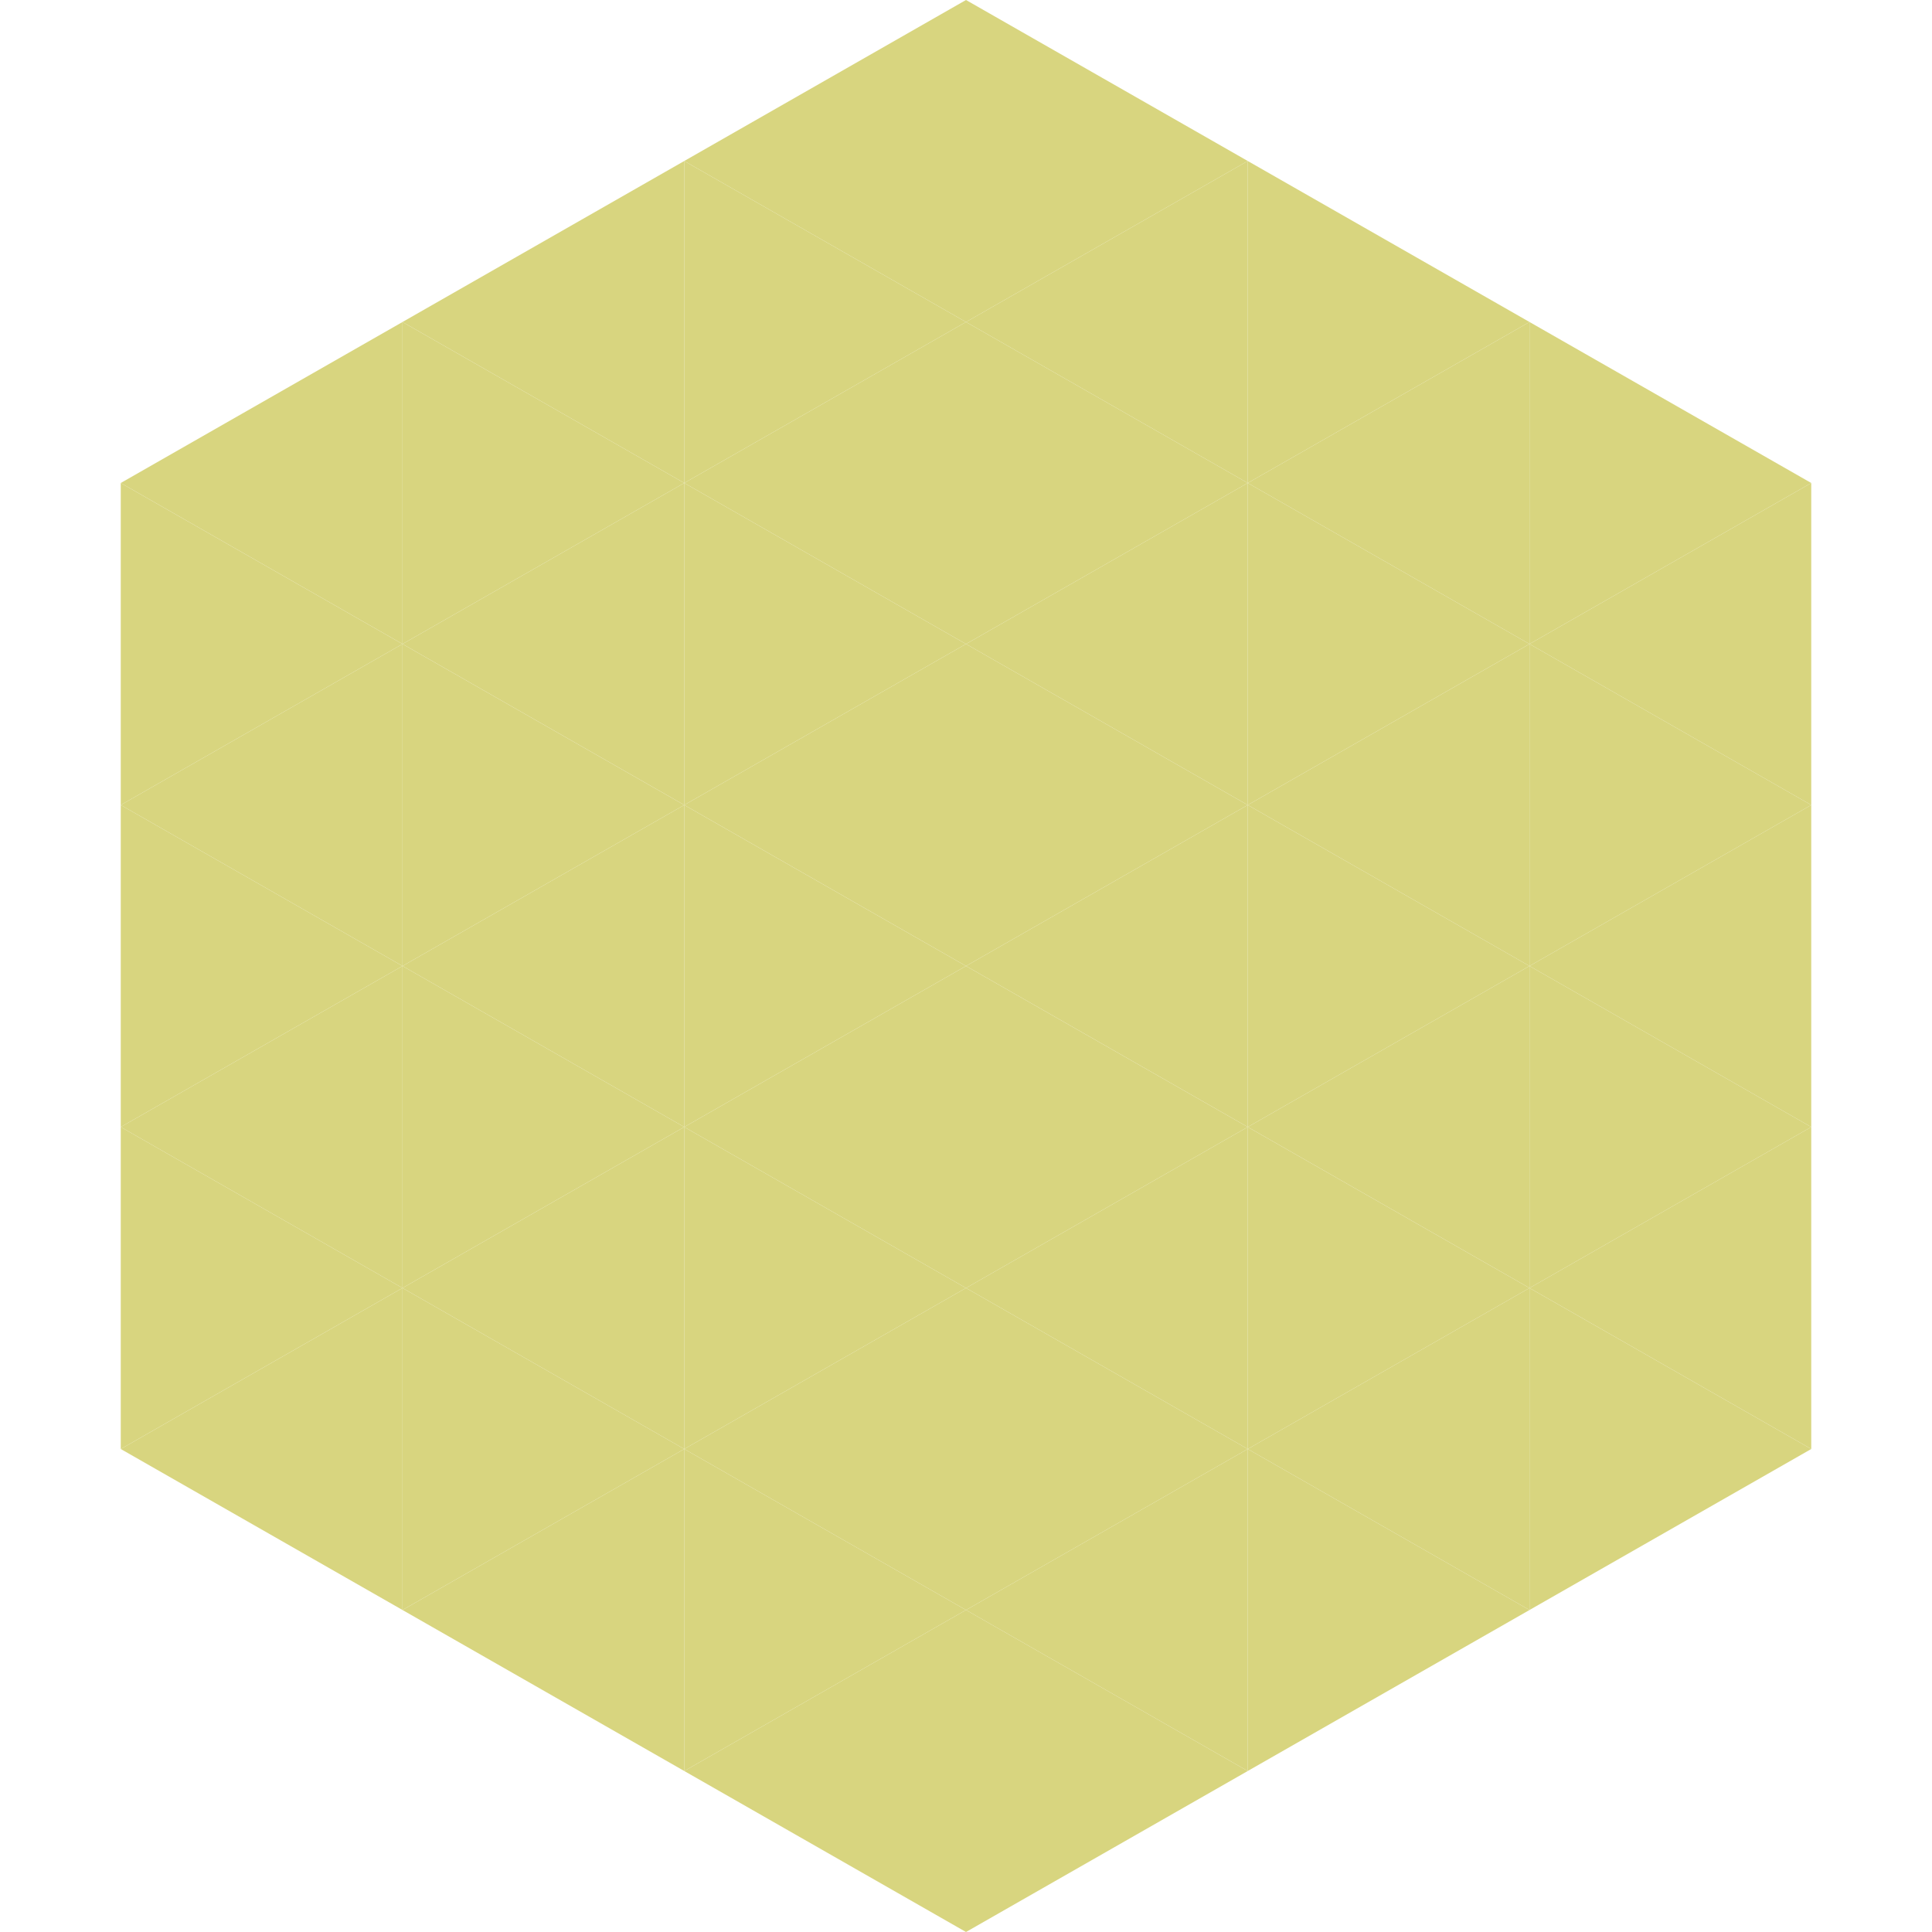
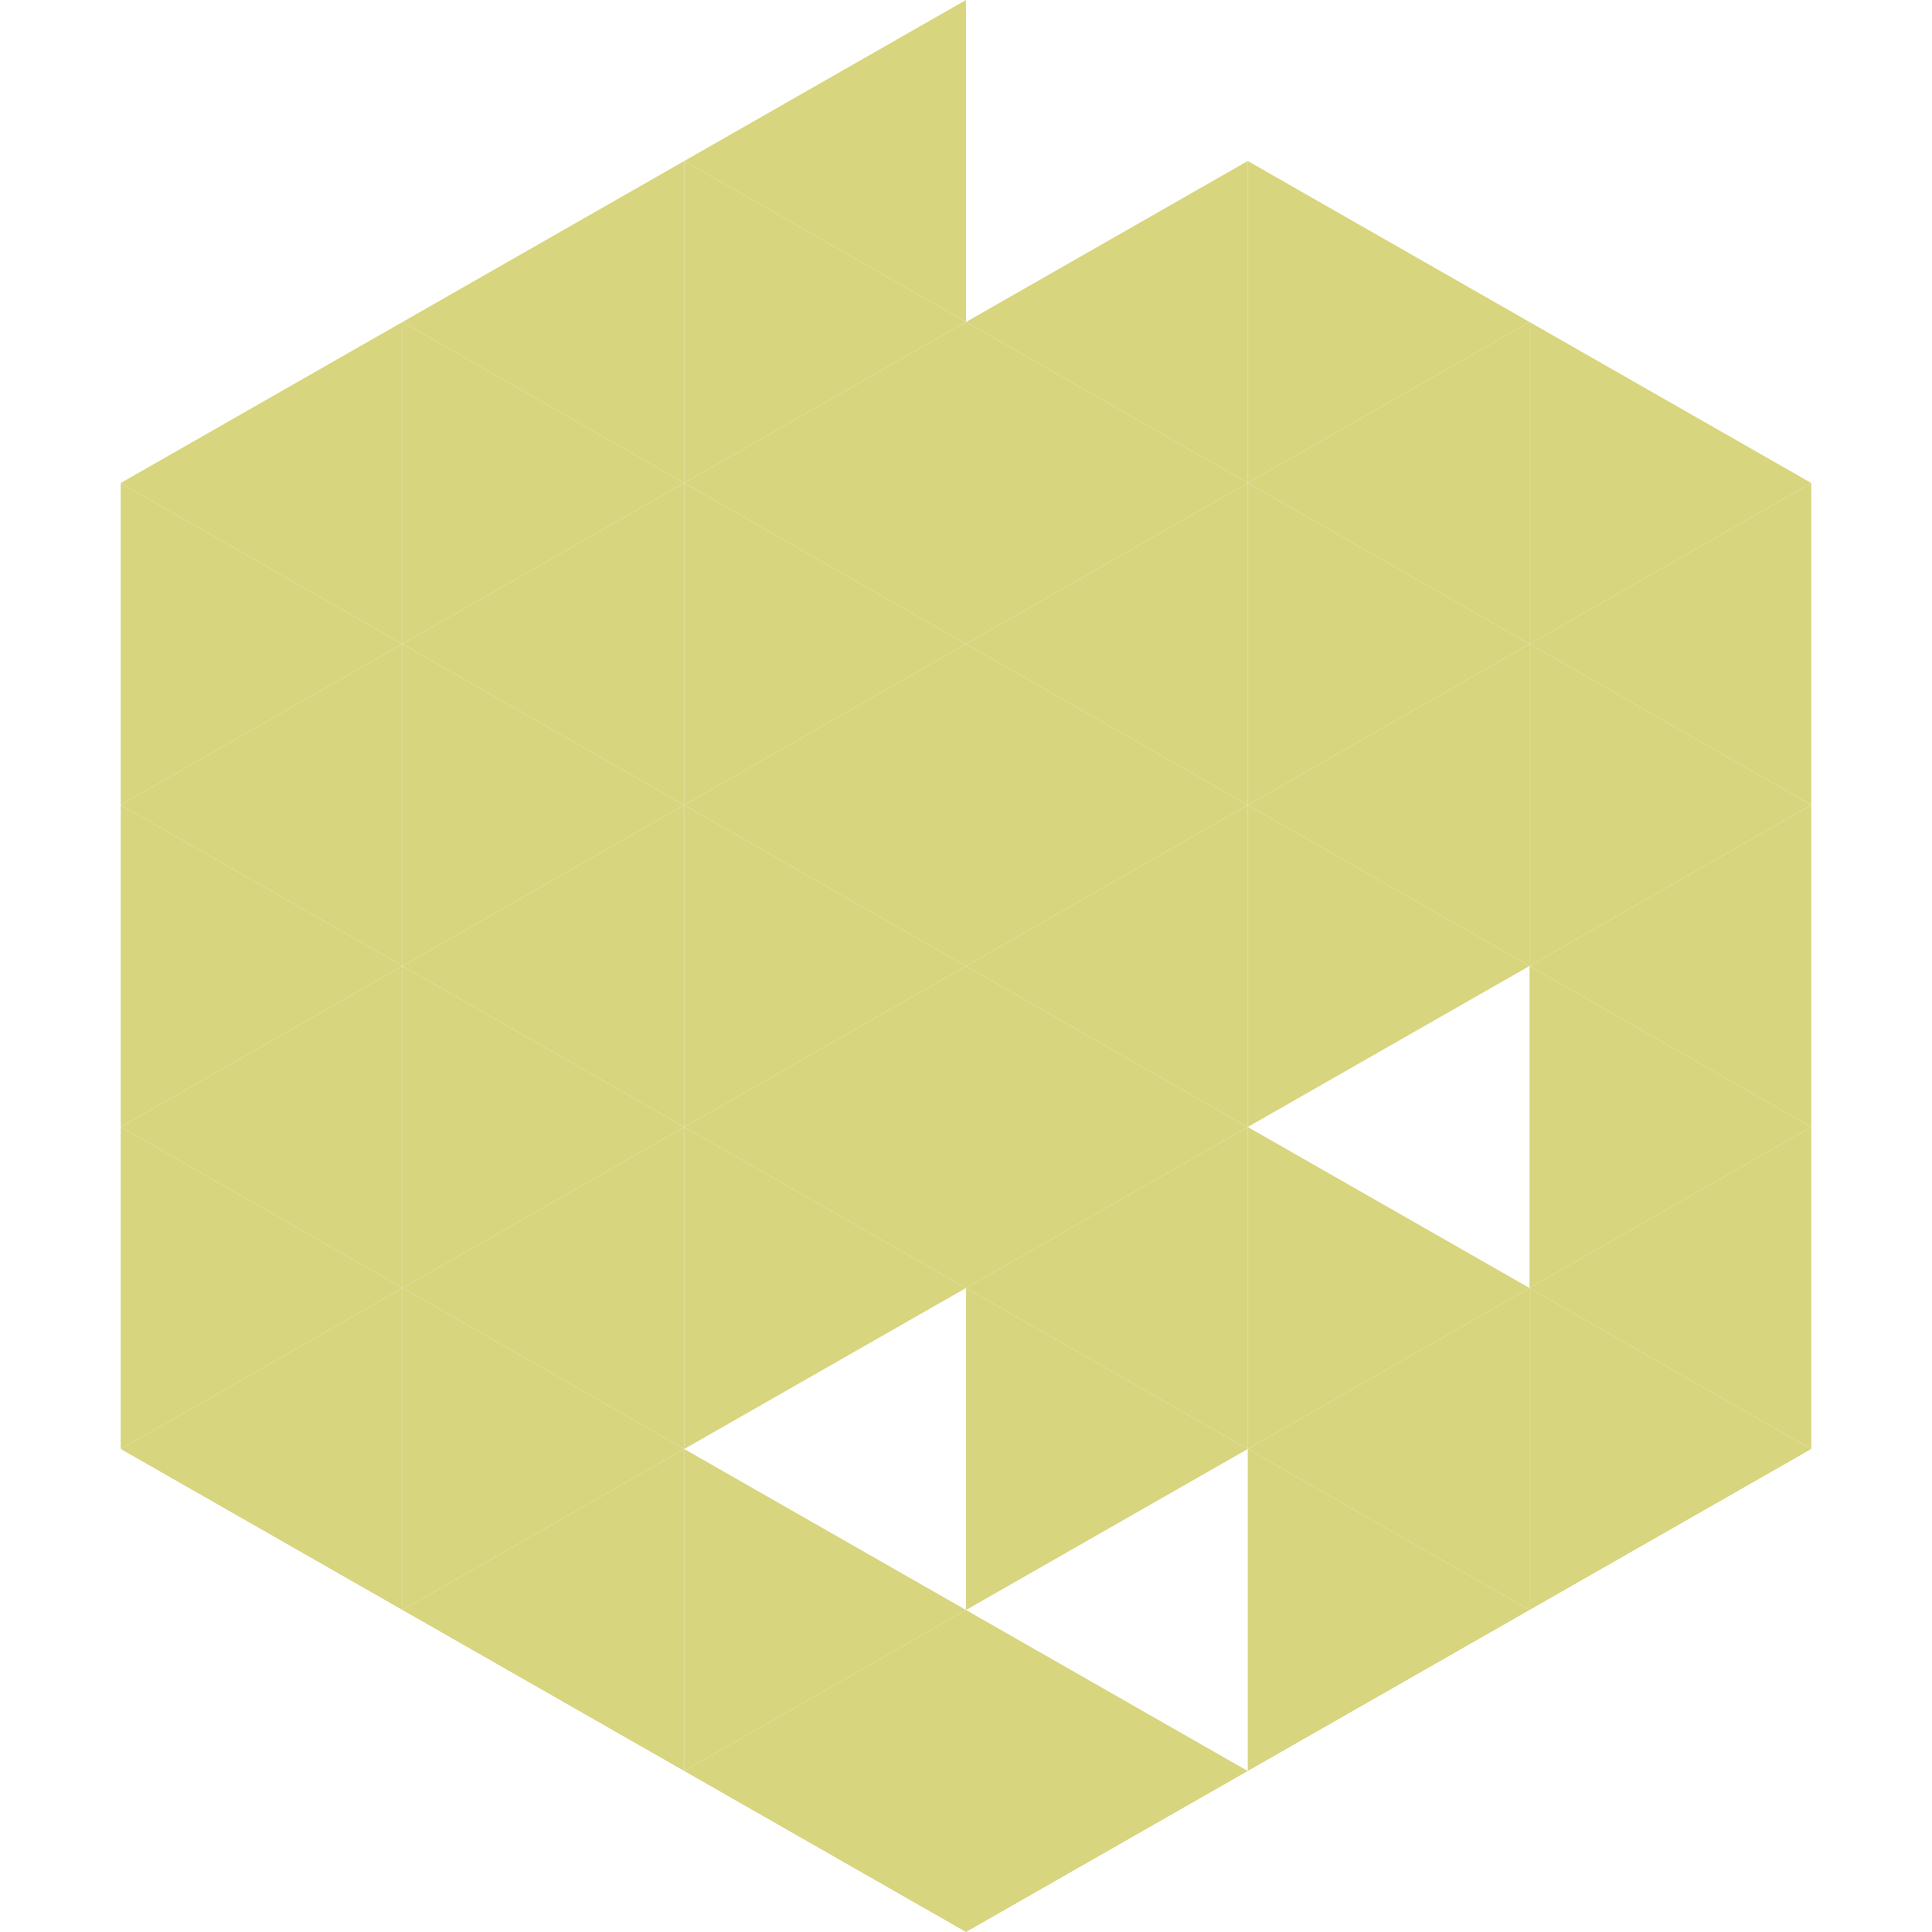
<svg xmlns="http://www.w3.org/2000/svg" width="240" height="240">
  <polygon points="50,40 15,60 50,80" style="fill:rgb(216,213,127)" />
  <polygon points="190,40 225,60 190,80" style="fill:rgb(216,213,127)" />
  <polygon points="15,60 50,80 15,100" style="fill:rgb(216,213,127)" />
  <polygon points="225,60 190,80 225,100" style="fill:rgb(216,213,127)" />
  <polygon points="50,80 15,100 50,120" style="fill:rgb(216,213,127)" />
  <polygon points="190,80 225,100 190,120" style="fill:rgb(216,213,127)" />
  <polygon points="15,100 50,120 15,140" style="fill:rgb(216,213,127)" />
  <polygon points="225,100 190,120 225,140" style="fill:rgb(216,213,127)" />
  <polygon points="50,120 15,140 50,160" style="fill:rgb(216,213,127)" />
  <polygon points="190,120 225,140 190,160" style="fill:rgb(216,213,127)" />
  <polygon points="15,140 50,160 15,180" style="fill:rgb(216,213,127)" />
  <polygon points="225,140 190,160 225,180" style="fill:rgb(216,213,127)" />
  <polygon points="50,160 15,180 50,200" style="fill:rgb(216,213,127)" />
  <polygon points="190,160 225,180 190,200" style="fill:rgb(216,213,127)" />
  <polygon points="15,180 50,200 15,220" style="fill:rgb(255,255,255); fill-opacity:0" />
  <polygon points="225,180 190,200 225,220" style="fill:rgb(255,255,255); fill-opacity:0" />
  <polygon points="50,0 85,20 50,40" style="fill:rgb(255,255,255); fill-opacity:0" />
-   <polygon points="190,0 155,20 190,40" style="fill:rgb(255,255,255); fill-opacity:0" />
  <polygon points="85,20 50,40 85,60" style="fill:rgb(216,213,127)" />
  <polygon points="155,20 190,40 155,60" style="fill:rgb(216,213,127)" />
  <polygon points="50,40 85,60 50,80" style="fill:rgb(216,213,127)" />
  <polygon points="190,40 155,60 190,80" style="fill:rgb(216,213,127)" />
  <polygon points="85,60 50,80 85,100" style="fill:rgb(216,213,127)" />
  <polygon points="155,60 190,80 155,100" style="fill:rgb(216,213,127)" />
  <polygon points="50,80 85,100 50,120" style="fill:rgb(216,213,127)" />
  <polygon points="190,80 155,100 190,120" style="fill:rgb(216,213,127)" />
  <polygon points="85,100 50,120 85,140" style="fill:rgb(216,213,127)" />
  <polygon points="155,100 190,120 155,140" style="fill:rgb(216,213,127)" />
  <polygon points="50,120 85,140 50,160" style="fill:rgb(216,213,127)" />
-   <polygon points="190,120 155,140 190,160" style="fill:rgb(216,213,127)" />
  <polygon points="85,140 50,160 85,180" style="fill:rgb(216,213,127)" />
  <polygon points="155,140 190,160 155,180" style="fill:rgb(216,213,127)" />
  <polygon points="50,160 85,180 50,200" style="fill:rgb(216,213,127)" />
  <polygon points="190,160 155,180 190,200" style="fill:rgb(216,213,127)" />
  <polygon points="85,180 50,200 85,220" style="fill:rgb(216,213,127)" />
  <polygon points="155,180 190,200 155,220" style="fill:rgb(216,213,127)" />
  <polygon points="120,0 85,20 120,40" style="fill:rgb(216,213,127)" />
-   <polygon points="120,0 155,20 120,40" style="fill:rgb(216,213,127)" />
  <polygon points="85,20 120,40 85,60" style="fill:rgb(216,213,127)" />
  <polygon points="155,20 120,40 155,60" style="fill:rgb(216,213,127)" />
  <polygon points="120,40 85,60 120,80" style="fill:rgb(216,213,127)" />
  <polygon points="120,40 155,60 120,80" style="fill:rgb(216,213,127)" />
  <polygon points="85,60 120,80 85,100" style="fill:rgb(216,213,127)" />
  <polygon points="155,60 120,80 155,100" style="fill:rgb(216,213,127)" />
  <polygon points="120,80 85,100 120,120" style="fill:rgb(216,213,127)" />
  <polygon points="120,80 155,100 120,120" style="fill:rgb(216,213,127)" />
  <polygon points="85,100 120,120 85,140" style="fill:rgb(216,213,127)" />
  <polygon points="155,100 120,120 155,140" style="fill:rgb(216,213,127)" />
  <polygon points="120,120 85,140 120,160" style="fill:rgb(216,213,127)" />
  <polygon points="120,120 155,140 120,160" style="fill:rgb(216,213,127)" />
  <polygon points="85,140 120,160 85,180" style="fill:rgb(216,213,127)" />
  <polygon points="155,140 120,160 155,180" style="fill:rgb(216,213,127)" />
-   <polygon points="120,160 85,180 120,200" style="fill:rgb(216,213,127)" />
  <polygon points="120,160 155,180 120,200" style="fill:rgb(216,213,127)" />
  <polygon points="85,180 120,200 85,220" style="fill:rgb(216,213,127)" />
-   <polygon points="155,180 120,200 155,220" style="fill:rgb(216,213,127)" />
  <polygon points="120,200 85,220 120,240" style="fill:rgb(216,213,127)" />
  <polygon points="120,200 155,220 120,240" style="fill:rgb(216,213,127)" />
  <polygon points="85,220 120,240 85,260" style="fill:rgb(255,255,255); fill-opacity:0" />
  <polygon points="155,220 120,240 155,260" style="fill:rgb(255,255,255); fill-opacity:0" />
</svg>